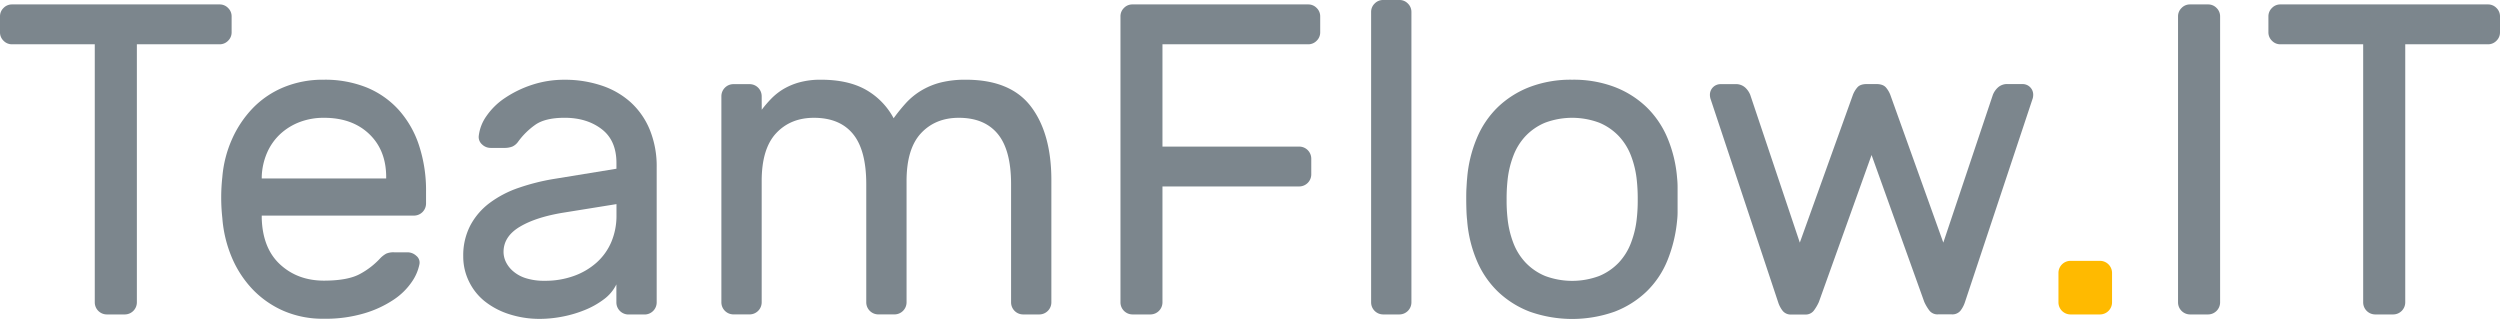
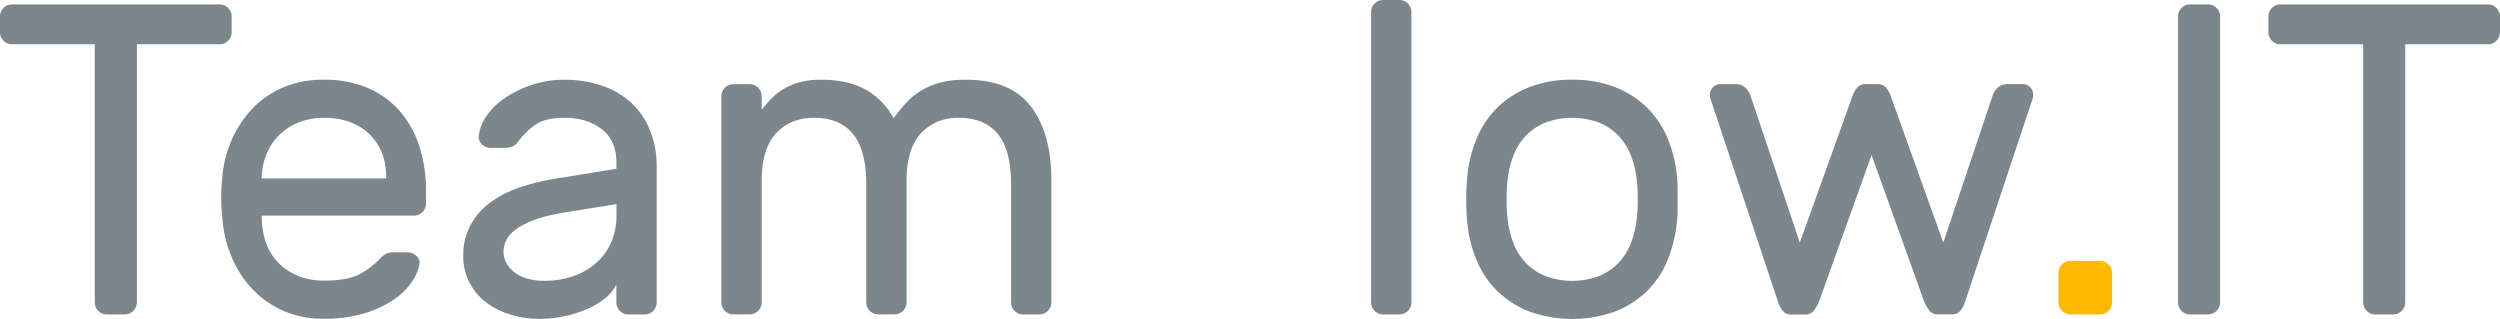
<svg xmlns="http://www.w3.org/2000/svg" id="Warstwa_1" data-name="Warstwa 1" viewBox="0 0 1298.34 165.6">
  <defs>
    <style>.cls-1{fill:#7c868d;}.cls-2{fill:#ffba00;}</style>
  </defs>
  <title>teamflow-logo-white</title>
  <path class="cls-1" d="M114.37,3.3a6,6,0,0,1,4.37,1.84,6,6,0,0,1,1.84,4.37v8.28a6,6,0,0,1-1.84,4.37A6,6,0,0,1,114.37,24h-43V158.09a6.28,6.28,0,0,1-6.21,6.21H55.72a6.28,6.28,0,0,1-6.21-6.21V24H6.5a6,6,0,0,1-4.37-1.84A6,6,0,0,1,.29,17.79V9.51A6,6,0,0,1,2.13,5.14,6,6,0,0,1,6.5,3.3Z" transform="translate(-0.29 -1)" />
  <path class="cls-1" d="M115.75,93a60.55,60.55,0,0,1,5.06-19.78,56,56,0,0,1,10.81-16.1,47.68,47.68,0,0,1,16-10.81,53.24,53.24,0,0,1,20.82-3.91,58,58,0,0,1,22.2,4A45.89,45.89,0,0,1,207.29,58a51.67,51.67,0,0,1,10.58,18.4,74.75,74.75,0,0,1,3.68,24.15v6.21a6.28,6.28,0,0,1-6.21,6.21H136.22v1.38q.47,15.64,9.55,24t22.65,8.4q12.65,0,19-3.57a39.84,39.84,0,0,0,10.23-7.93,13.35,13.35,0,0,1,3.22-2.53,9.61,9.61,0,0,1,4.14-.69h6.9a6.74,6.74,0,0,1,4.6,1.84,4.47,4.47,0,0,1,1.61,4.37,24.33,24.33,0,0,1-3.91,9.08,34.25,34.25,0,0,1-9.31,9.2,55.72,55.72,0,0,1-15.19,7.13,70.52,70.52,0,0,1-21.27,2.88,51.17,51.17,0,0,1-20.7-4,49.74,49.74,0,0,1-16-11A55,55,0,0,1,120.81,135a65.17,65.17,0,0,1-5.06-20.81A97.2,97.2,0,0,1,115.75,93Zm20.47.69h64.63V93q0-14-8.85-22.43t-23.58-8.39A34.79,34.79,0,0,0,156,64.36a31.18,31.18,0,0,0-10.12,6.21,29.17,29.17,0,0,0-6.9,9.78A33.78,33.78,0,0,0,136.22,93Z" transform="translate(-0.29 -1)" />
  <path class="cls-1" d="M240.87,134.17a33.65,33.65,0,0,1,3.68-16.1,35.18,35.18,0,0,1,10.12-11.73,54.68,54.68,0,0,1,15.06-7.82A112,112,0,0,1,288,93.92l32.43-5.29v-3q0-11.73-7.71-17.6t-19.2-5.86q-10.12,0-15.3,3.68a38.25,38.25,0,0,0-8.85,8.74,7.56,7.56,0,0,1-3,2.53,11.35,11.35,0,0,1-4.37.69h-6.9A6.34,6.34,0,0,1,250.64,76a5.1,5.1,0,0,1-1.72-4.37,22.12,22.12,0,0,1,4-10.35,35.5,35.5,0,0,1,9.66-9.43,57,57,0,0,1,14-6.79,53.24,53.24,0,0,1,16.91-2.64,59.72,59.72,0,0,1,19.2,3,42.47,42.47,0,0,1,15.18,8.74,39.67,39.67,0,0,1,9.89,14.26,50.17,50.17,0,0,1,3.57,19.55v70.15a6.28,6.28,0,0,1-6.21,6.21h-8.51a6.28,6.28,0,0,1-6.21-6.21v-9.43a21.06,21.06,0,0,1-6.44,7.7A43.21,43.21,0,0,1,304,162a61.39,61.39,0,0,1-11.73,3.45,62.17,62.17,0,0,1-11.38,1.15,51.23,51.23,0,0,1-16.45-2.53,39.82,39.82,0,0,1-12.65-6.79,29.78,29.78,0,0,1-8-10.23A29.3,29.3,0,0,1,240.87,134.17Zm42.32,12.65a43.72,43.72,0,0,0,15.18-2.53,35.77,35.77,0,0,0,11.84-7,30.18,30.18,0,0,0,7.59-10.69,34.93,34.93,0,0,0,2.65-13.8V107l-27.14,4.37q-14.49,2.3-23,7.36t-8.51,13.11a12.09,12.09,0,0,0,1.15,5.06,14.8,14.8,0,0,0,3.68,4.83,18.55,18.55,0,0,0,6.55,3.68A31.19,31.19,0,0,0,283.19,146.82Z" transform="translate(-0.29 -1)" />
  <path class="cls-1" d="M395.89,58a61.78,61.78,0,0,1,4.83-5.64A31.84,31.84,0,0,1,407,47.34a34.09,34.09,0,0,1,8.4-3.56,41.18,41.18,0,0,1,11.27-1.38q14,0,23.23,5.17a37,37,0,0,1,14.49,14.84,90.23,90.23,0,0,1,6.32-7.82,35.79,35.79,0,0,1,7.82-6.44,37.63,37.63,0,0,1,10.12-4.26,52.3,52.3,0,0,1,13.23-1.49q23.22,0,33.8,13.91T546.3,94.38v63.71a6.28,6.28,0,0,1-6.2,6.21h-8.51a6.27,6.27,0,0,1-6.21-6.21V96.68q0-17.72-6.91-26.11t-20.23-8.39q-12.19,0-19.67,8.05T471.1,95.07v63a6.28,6.28,0,0,1-6.21,6.21h-8.51a6.28,6.28,0,0,1-6.21-6.21V96.68q0-17.72-6.9-26.11T423,62.18q-12.19,0-19.67,8.05t-7.47,24.84v63a6.28,6.28,0,0,1-6.21,6.21h-8.51a6.28,6.28,0,0,1-6.21-6.21V50.91a6.28,6.28,0,0,1,6.21-6.21h8.51a6.28,6.28,0,0,1,6.21,6.21Z" transform="translate(-0.29 -1)" />
-   <path class="cls-1" d="M679.71,3.3a6,6,0,0,1,4.37,1.84,6,6,0,0,1,1.84,4.37v8.28a6,6,0,0,1-1.84,4.37A6,6,0,0,1,679.71,24H604V77.13h71.07a6.28,6.28,0,0,1,6.21,6.21v8.28a6.28,6.28,0,0,1-6.21,6.21H604v60.26a6.28,6.28,0,0,1-6.21,6.21H588.4a6.28,6.28,0,0,1-6.21-6.21V9.51A6,6,0,0,1,584,5.14,5.94,5.94,0,0,1,588.4,3.3Z" transform="translate(-0.29 -1)" />
  <path class="cls-1" d="M733.29,158.09a6.28,6.28,0,0,1-6.21,6.21h-8.51a6.28,6.28,0,0,1-6.21-6.21V7.21a6,6,0,0,1,1.84-4.37A6,6,0,0,1,718.57,1h8.51a5.94,5.94,0,0,1,4.37,1.84,6,6,0,0,1,1.84,4.37Z" transform="translate(-0.29 -1)" />
  <path class="cls-1" d="M816.78,42.4a60,60,0,0,1,22.08,3.79,49.57,49.57,0,0,1,16.56,10.47,48.53,48.53,0,0,1,10.93,16.21,67.42,67.42,0,0,1,4.94,20.82,44,44,0,0,1,.23,4.94v12a38.08,38.08,0,0,1-.23,4.72,73.48,73.48,0,0,1-5.06,20.93,47.16,47.16,0,0,1-10.81,16.1,49.54,49.54,0,0,1-16.56,10.46,66,66,0,0,1-44.16,0,49.54,49.54,0,0,1-16.56-10.46,48.59,48.59,0,0,1-10.92-16.1,66.22,66.22,0,0,1-5-20.93c-.15-1.23-.27-2.8-.34-4.72s-.12-3.91-.12-6,0-4.06.12-6,.19-3.56.34-4.94a67.14,67.14,0,0,1,5-20.82,48.36,48.36,0,0,1,10.92-16.21A49.57,49.57,0,0,1,794.7,46.19,60,60,0,0,1,816.78,42.4Zm33.58,71.76a82.9,82.9,0,0,0,.46-9.55,89.09,89.09,0,0,0-.46-9.77,49.18,49.18,0,0,0-3-12.88,31,31,0,0,0-6.44-10.35,29.71,29.71,0,0,0-10.12-6.9,40.17,40.17,0,0,0-28.06,0,29.71,29.71,0,0,0-10.12,6.9A31,31,0,0,0,786.19,82a49.58,49.58,0,0,0-3,12.88,89.09,89.09,0,0,0-.46,9.77,82.9,82.9,0,0,0,.46,9.55,49.58,49.58,0,0,0,3,12.88,31,31,0,0,0,6.44,10.35,29.71,29.71,0,0,0,10.12,6.9,40.17,40.17,0,0,0,28.06,0,29.71,29.71,0,0,0,10.12-6.9A31,31,0,0,0,847.37,127,49.18,49.18,0,0,0,850.36,114.16Z" transform="translate(-0.29 -1)" />
  <path class="cls-1" d="M1009.52,127l25.76-76.82a10.54,10.54,0,0,1,2.53-3.68,7.15,7.15,0,0,1,5.29-1.84h7.59a5.5,5.5,0,0,1,5.52,5.52,7.73,7.73,0,0,1-.23,1.84l-35.19,105.8a14.58,14.58,0,0,1-2.41,4.6,5.45,5.45,0,0,1-4.49,1.84h-7.13a5.26,5.26,0,0,1-4.48-2,22.83,22.83,0,0,1-2.65-4.48L972.26,81.5l-27.37,76.36a23.31,23.31,0,0,1-2.64,4.48,5.29,5.29,0,0,1-4.49,2h-7.13a5.41,5.41,0,0,1-4.48-1.84,14.39,14.39,0,0,1-2.42-4.6L888.54,52.06a7.73,7.73,0,0,1-.23-1.84,5.5,5.5,0,0,1,5.52-5.52h7.59a7.15,7.15,0,0,1,5.29,1.84,10.54,10.54,0,0,1,2.53,3.68L935,127l27.6-76.82a13.23,13.23,0,0,1,2.19-3.68q1.49-1.84,4.94-1.84h5.06q3.45,0,5,1.84a13.43,13.43,0,0,1,2.18,3.68Z" transform="translate(-0.29 -1)" />
  <path class="cls-2" d="M1090.94,136.47a6.28,6.28,0,0,1,6.21,6.21v15.41a6.28,6.28,0,0,1-6.21,6.21h-15.41a6.28,6.28,0,0,1-6.21-6.21V142.68a6.28,6.28,0,0,1,6.21-6.21Z" transform="translate(-0.29 -1)" />
  <path class="cls-1" d="M1137.63,164.3a6.28,6.28,0,0,1-6.21-6.21V9.51a6,6,0,0,1,1.84-4.37,5.94,5.94,0,0,1,4.37-1.84h9.43a6,6,0,0,1,4.37,1.84,6,6,0,0,1,1.84,4.37V158.09a6.28,6.28,0,0,1-6.21,6.21Z" transform="translate(-0.29 -1)" />
  <path class="cls-1" d="M1292.42,3.3a6,6,0,0,1,4.37,1.84,6,6,0,0,1,1.84,4.37v8.28a6,6,0,0,1-1.84,4.37,6,6,0,0,1-4.37,1.84h-43V158.09a6.28,6.28,0,0,1-6.21,6.21h-9.43a6.28,6.28,0,0,1-6.21-6.21V24h-43a5.94,5.94,0,0,1-4.37-1.84,6,6,0,0,1-1.84-4.37V9.51a6,6,0,0,1,1.84-4.37,5.94,5.94,0,0,1,4.37-1.84Z" transform="translate(-0.29 -1)" />
</svg>